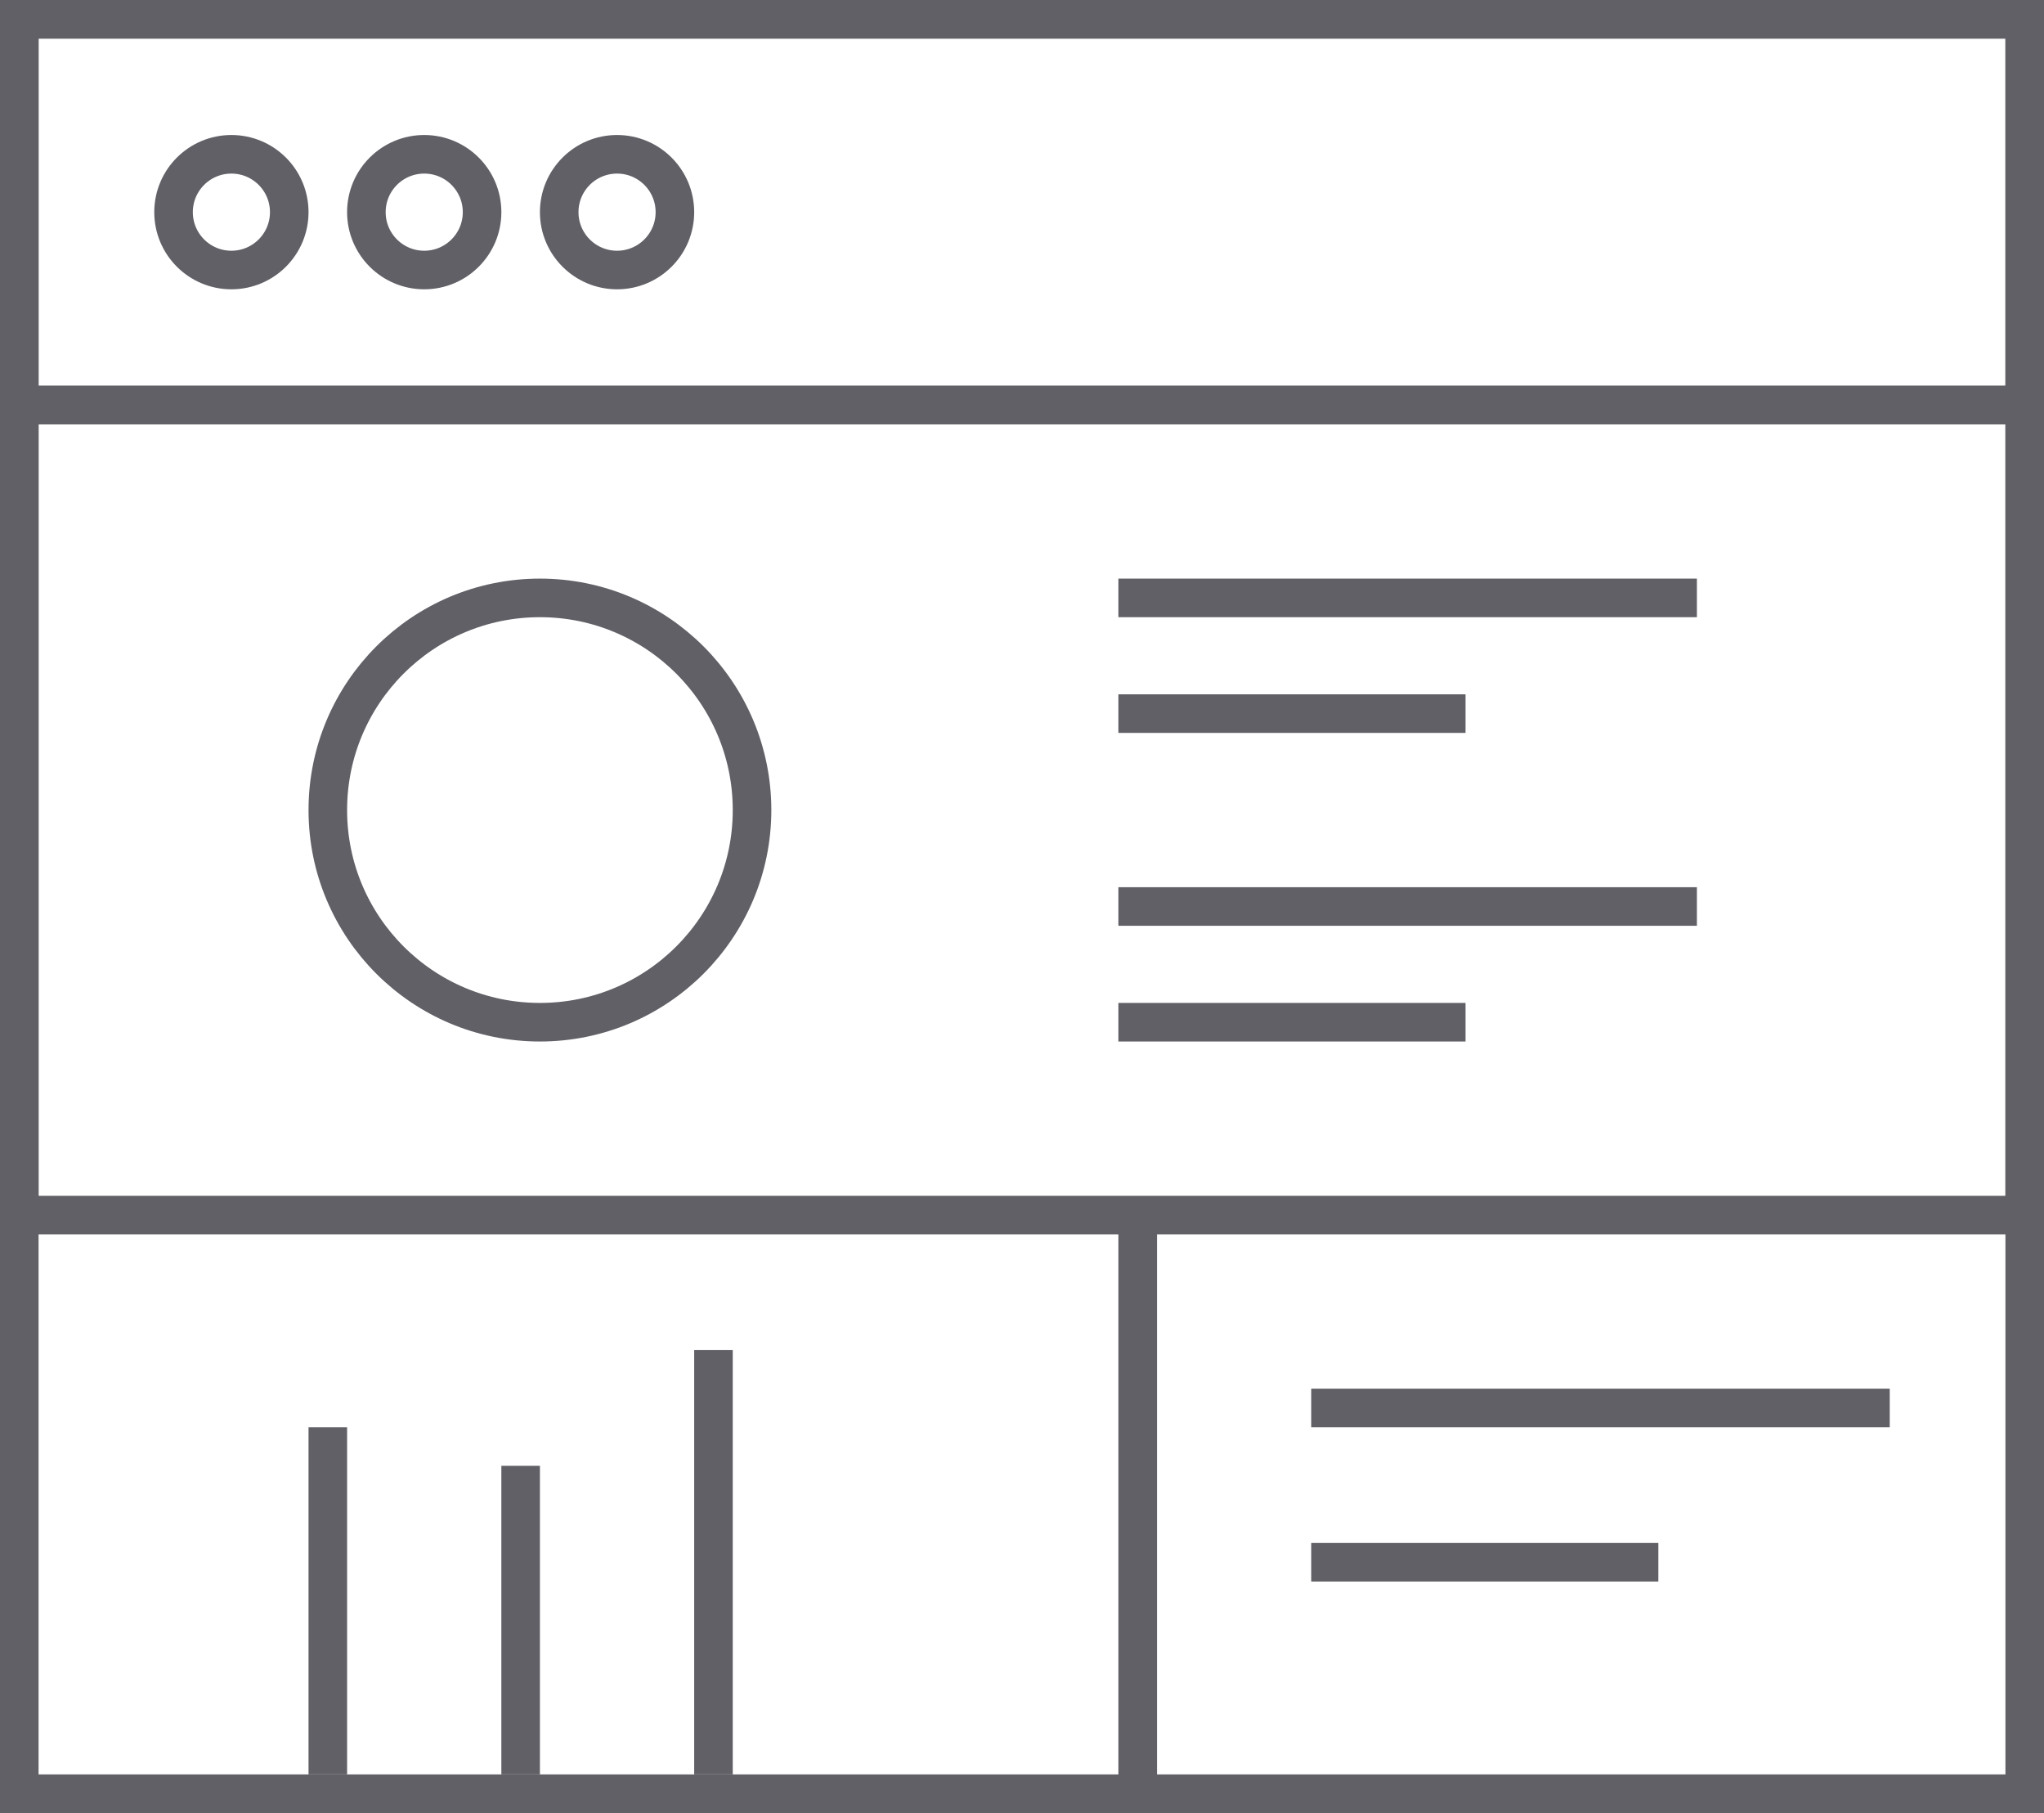
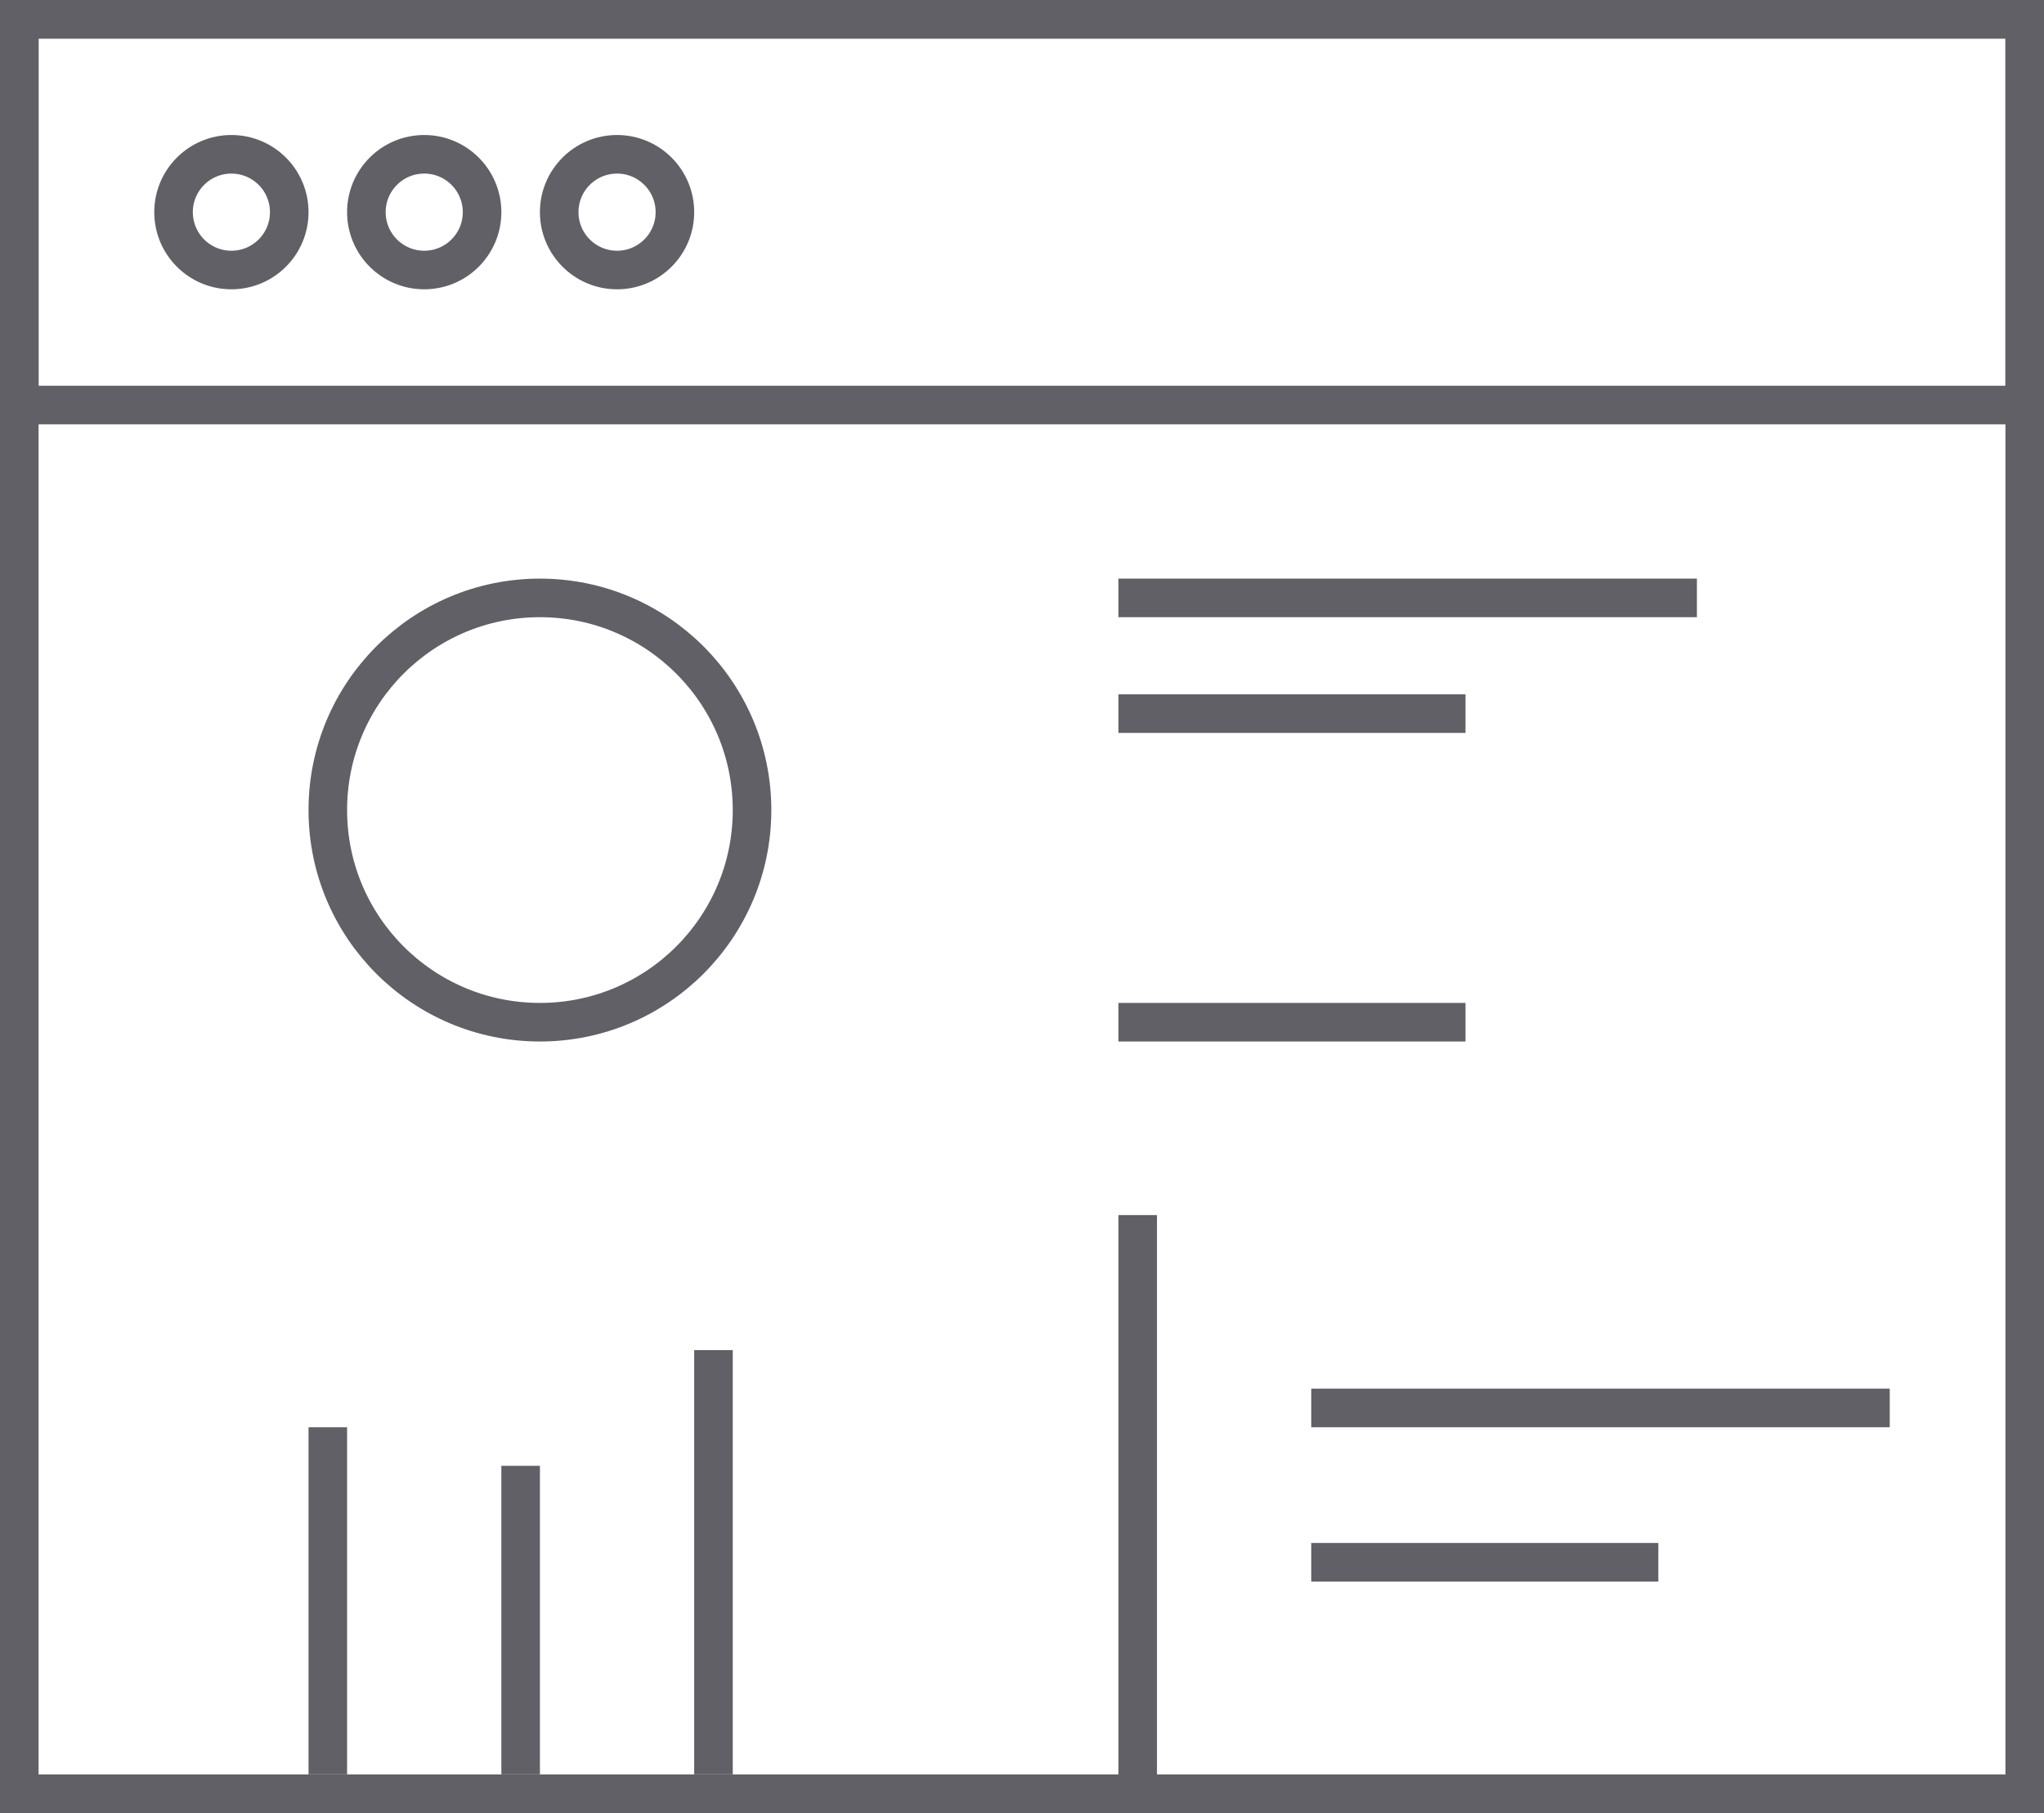
<svg xmlns="http://www.w3.org/2000/svg" viewBox="0 0 53 47">
  <defs>
    <style>.cls-1{fill:none;stroke:#606066;stroke-miterlimit:10;}</style>
  </defs>
  <g id="Layer_2" data-name="Layer 2">
    <g id="icons">
      <line class="cls-1" x1="8.5" y1="46" x2="8.5" y2="37" />
      <line class="cls-1" x1="13.5" y1="46" x2="13.5" y2="38" />
      <line class="cls-1" x1="18.5" y1="46" x2="18.5" y2="35" />
      <line class="cls-1" x1="29.5" y1="46.42" x2="29.5" y2="31.5" />
      <rect class="cls-1" x="0.5" y="0.5" width="52" height="10" />
-       <rect class="cls-1" x="0.5" y="10.5" width="52" height="21" />
      <rect class="cls-1" x="0.5" y="0.5" width="52" height="46" />
      <line class="cls-1" x1="29" y1="15.5" x2="44" y2="15.5" />
      <line class="cls-1" x1="29" y1="18.5" x2="38" y2="18.5" />
-       <line class="cls-1" x1="29" y1="23.5" x2="44" y2="23.5" />
      <line class="cls-1" x1="29" y1="26.5" x2="38" y2="26.5" />
      <line class="cls-1" x1="34" y1="36.5" x2="49" y2="36.5" />
      <line class="cls-1" x1="34" y1="40.5" x2="43" y2="40.5" />
      <circle class="cls-1" cx="6" cy="5.5" r="1.5" />
      <circle class="cls-1" cx="11" cy="5.5" r="1.5" />
      <circle class="cls-1" cx="16" cy="5.5" r="1.5" />
      <circle class="cls-1" cx="14" cy="21" r="5.5" />
    </g>
  </g>
</svg>